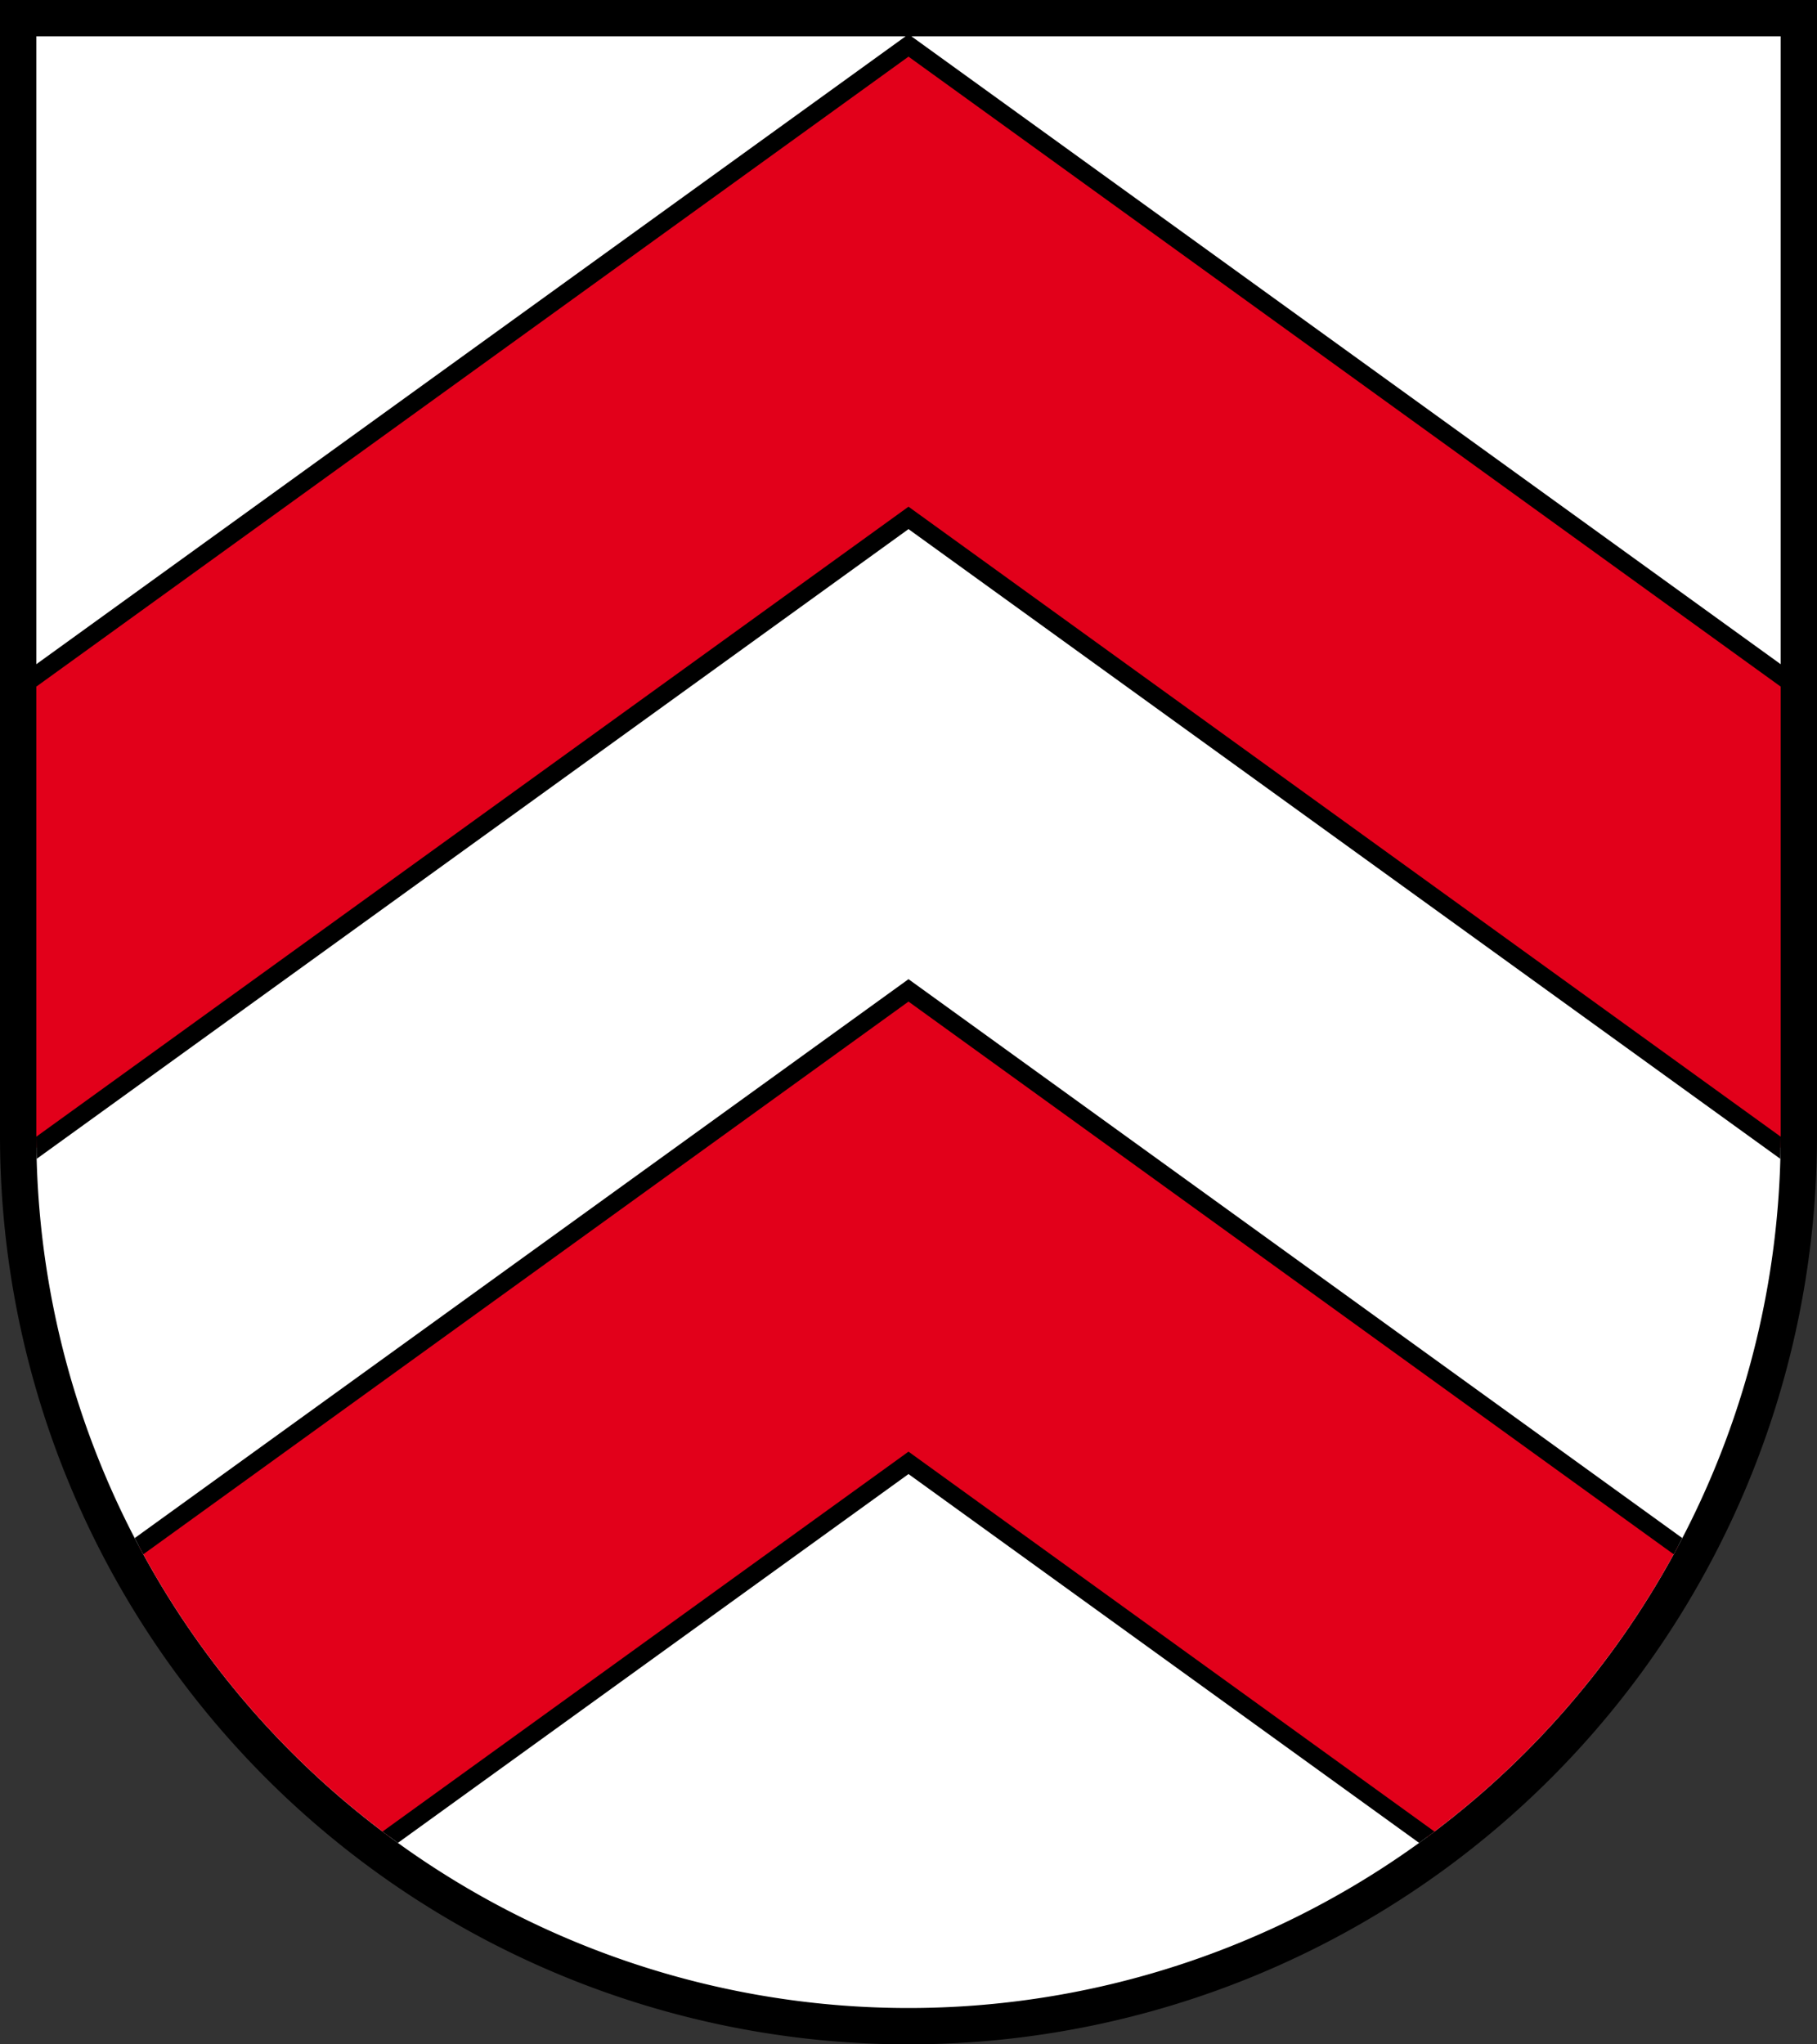
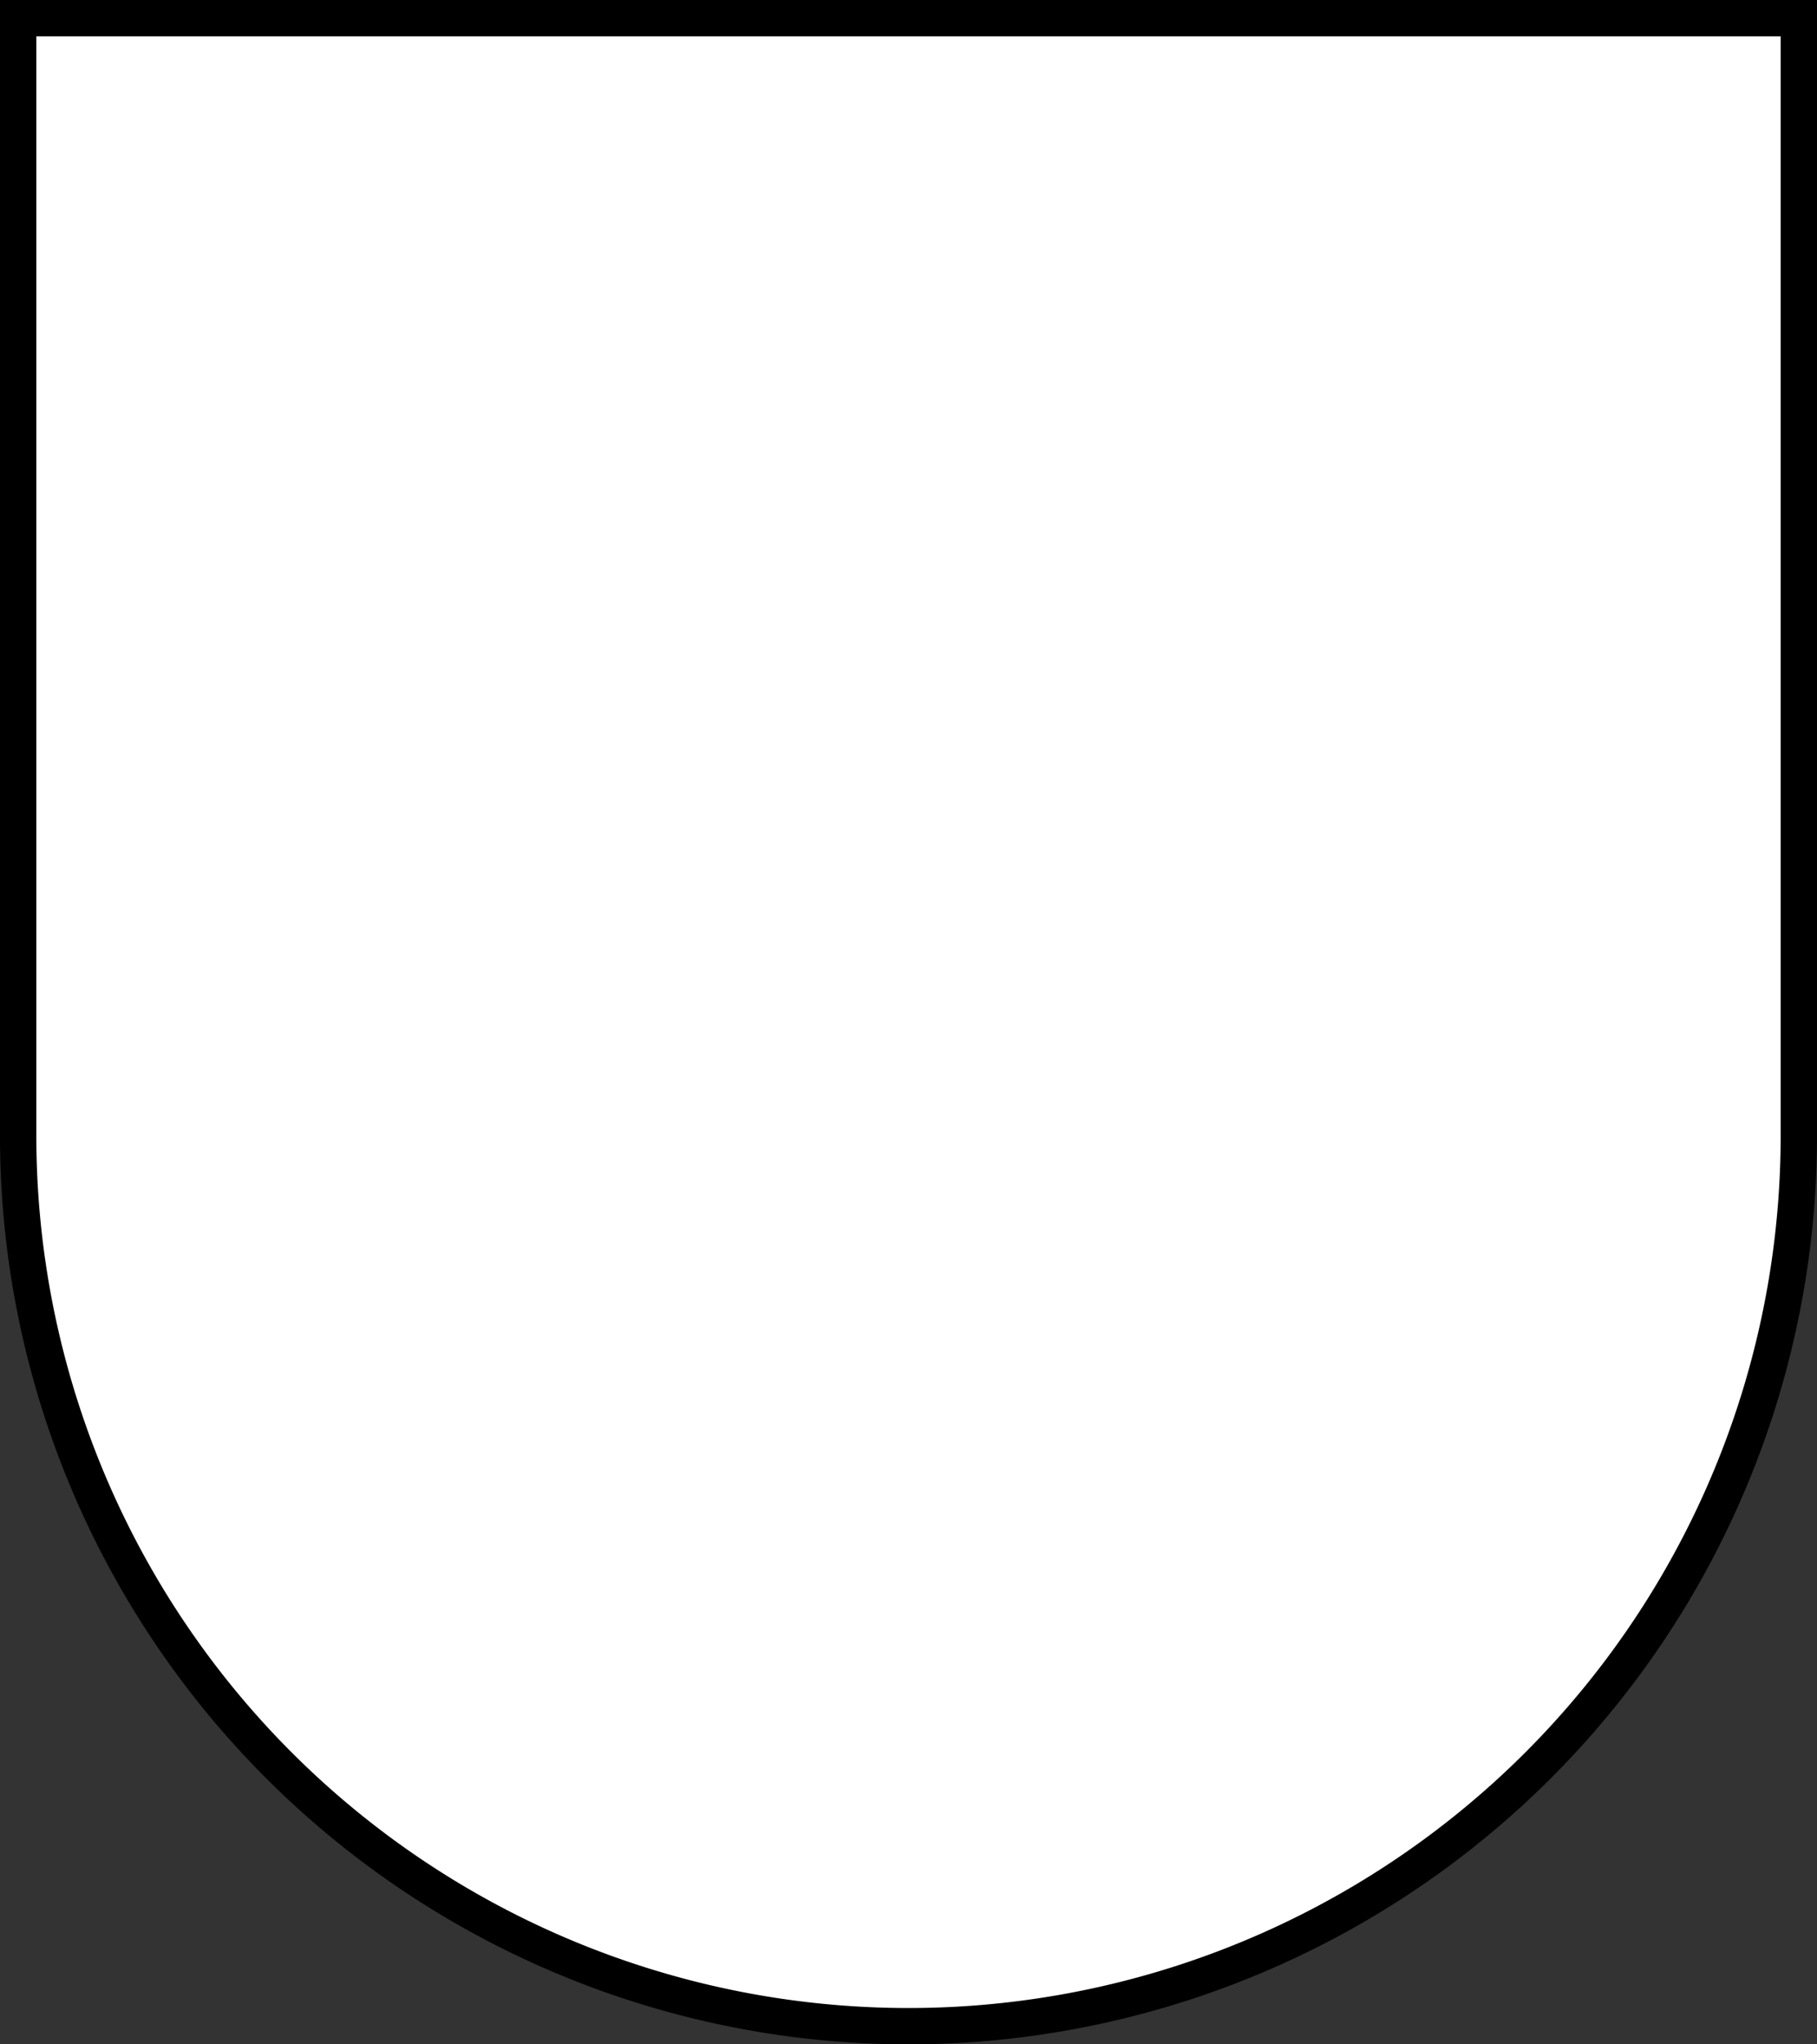
<svg xmlns="http://www.w3.org/2000/svg" version="1.1" width="520" height="585" viewBox="0,0 100,112.5">
  <rect x="0" y="0" width="100" height="112.5" fill="#333333" stroke="none" />
  <title>Wappen von Werthenstein</title>
  <desc>Wappen der Schweizer Gemeinde Werthenstein, Kanton Luzern</desc>
  <defs>
    <clipPath id="cpSchild">
-       <path d="M 2,2 V 62.5 a 48,48 0 0,0 96,0 V 2 z" />
-     </clipPath>
+       </clipPath>
  </defs>
  <path d="M 1,1 V 62.5 a 49,49 0 0,0 98,0 V 1 z" stroke="black" stroke-width="2" fill="white" />
  <path d="M -4,41.5 L 50,2.5 104,41.5 104,67.5 50,28.5 -4,67.5 -4,93.5 50,54.5 104,93.5 104,119.5 50,80.5 -4,119.5" stroke="black" stroke-width="1" fill="#e2001a" clip-path="url(#cpSchild)" />
</svg>